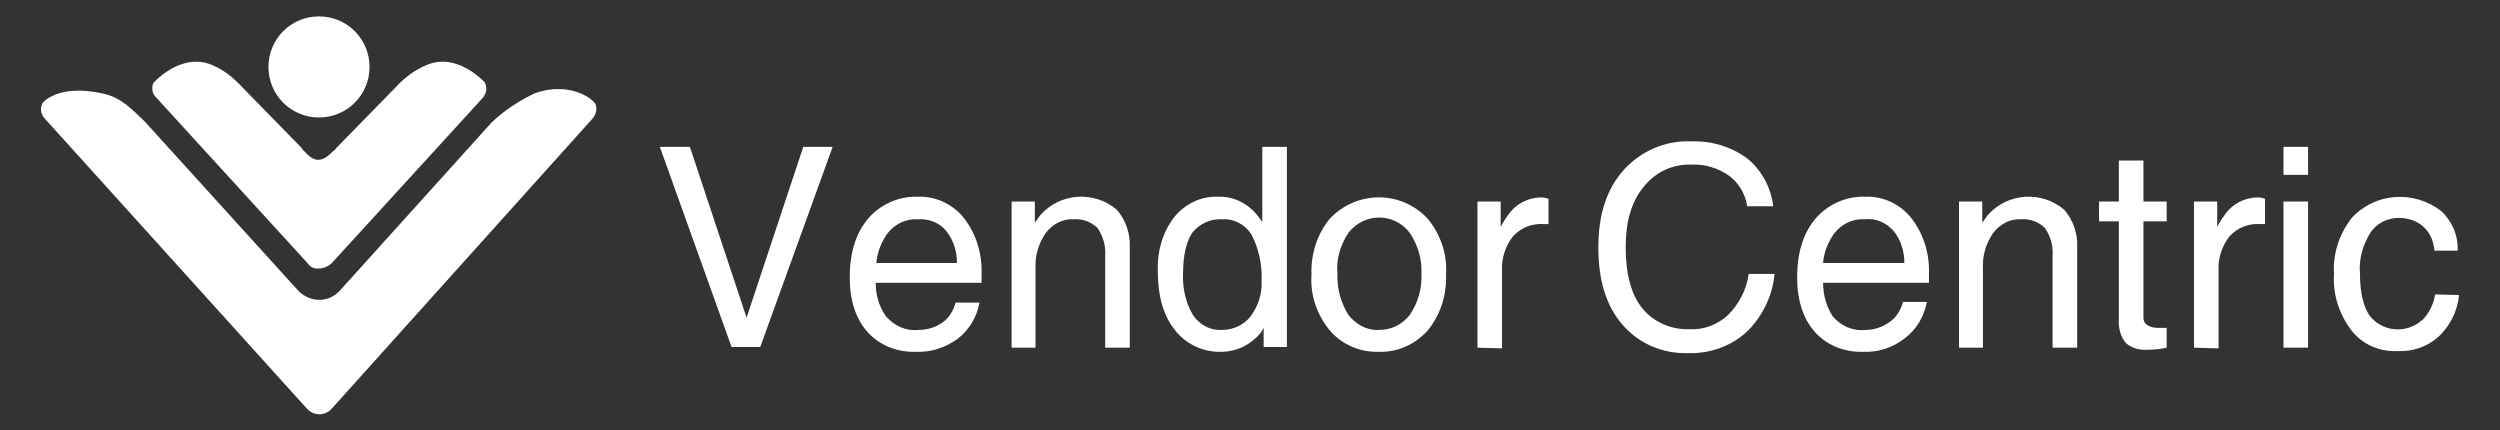
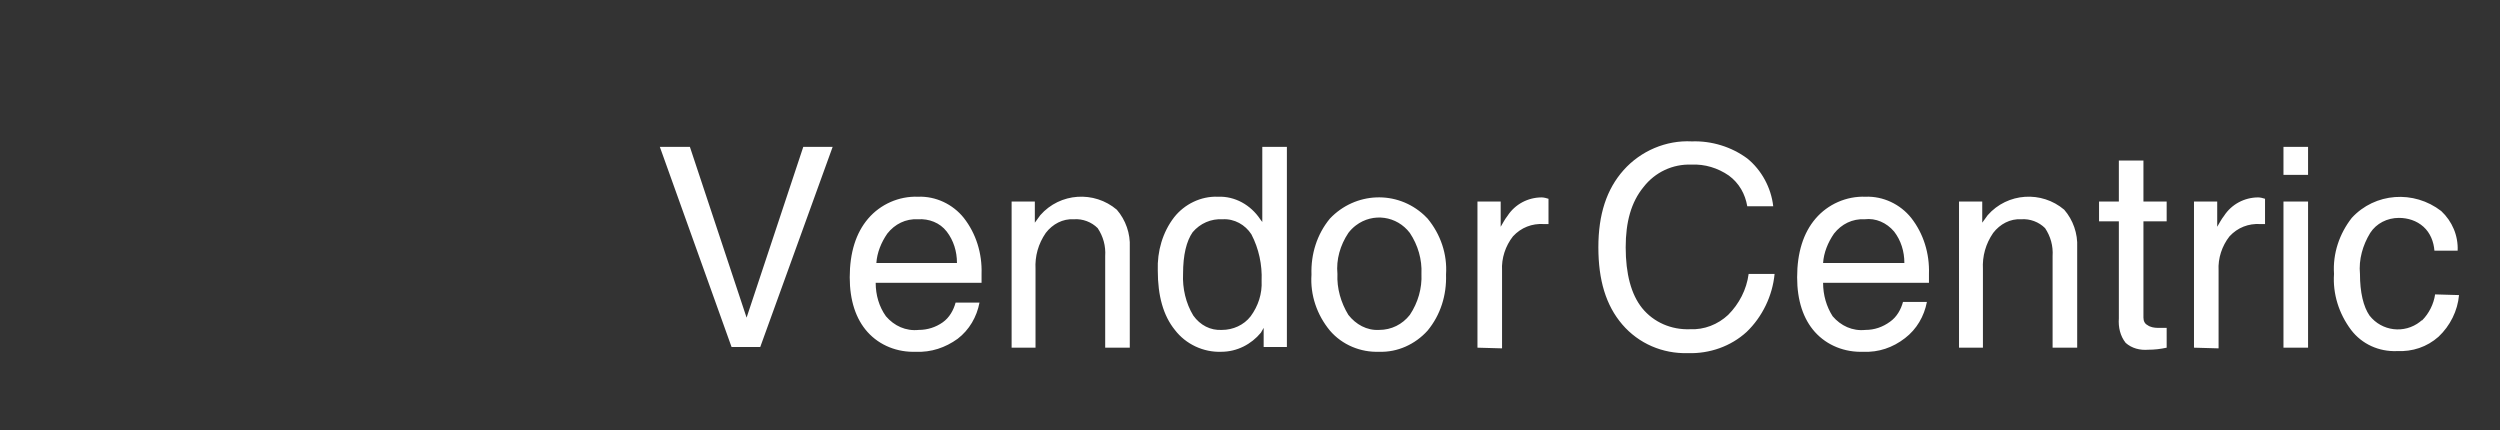
<svg xmlns="http://www.w3.org/2000/svg" id="Layer_1" x="0px" y="0px" viewBox="0 0 366 63" style="enable-background:new 0 0 366 63;" xml:space="preserve">
  <rect x="0" y="0" width="366" height="63" fill="#333333" stroke="none" />
  <style type="text/css">	.st0{fill:#FFFFFF;}</style>
  <g id="Layer_2_00000141440572465408466100000017728773431159312830_">
    <g id="Layer_1-2">
-       <path class="st0" d="M49.8,42.5L72,17.9c1.8-1.7,3.9-3.1,6.2-4.2c2.3-0.9,4.9-0.9,7.1,0.1l0.2,0.1c0.6,0.3,1.2,0.7,1.6,1.2   c0.2,0.3,0.2,0.6,0.2,0.9c0,0.5-0.2,0.9-0.5,1.3L48.5,59.9c-1,1-2.5,1-3.5,0l0,0L6.5,17.3C6.2,17,6,16.5,6,16   c0-0.3,0.1-0.6,0.2-0.9c0,0,2.2-2.9,8.9-1.4c2.7,0.6,4.2,2.3,6.1,4.1l22.5,24.8c0.8,0.8,1.9,1.3,3,1.3   C47.9,43.9,49,43.4,49.8,42.5z" />
-       <path class="st0" d="M46.7,39.3c0.7,0,1.3-0.3,1.8-0.7l22.2-24.3c0.3-0.4,0.5-0.8,0.5-1.3c0-0.3-0.1-0.6-0.2-0.9   c0,0-4-4.5-8.5-2.6c-1.7,0.7-3.2,1.8-4.4,3.1l-8.9,9.1C49.1,21.9,49,22,48.9,22c-0.6,0.6-1.4,1.4-2.3,1.4S45,22.6,44.4,22   c-0.1-0.1-0.2-0.2-0.2-0.3l-8.9-9.1c-1.2-1.3-2.6-2.4-4.3-3.1c-4.5-1.9-8.5,2.6-8.5,2.6c-0.2,0.3-0.2,0.6-0.2,0.9   c0,0.5,0.2,0.9,0.5,1.2L45,38.5C45.4,39.1,46,39.4,46.7,39.3" />
-       <path class="st0" d="M46.7,17.2c4.1,0,7.4-3.3,7.4-7.4s-3.3-7.4-7.4-7.4s-7.4,3.3-7.4,7.4S42.6,17.2,46.7,17.2z" />
      <path class="st0" d="M96.6,21.5h4.4l8.3,25l0,0l8.3-25h4.3l-10.6,29.3h-4.2L96.6,21.5z M259.8,40.1L259.8,40.1   c-0.3,3.2-1.8,6.3-4.1,8.5c-2.3,2.1-5.4,3.2-8.6,3.1c-3.7,0.1-7.2-1.4-9.6-4.2c-2.4-2.8-3.5-6.5-3.5-11.3s1.2-8.5,3.7-11.3   s6.2-4.4,10-4.2c2.9-0.1,5.8,0.8,8.1,2.5c2.1,1.7,3.5,4.3,3.8,7h-3.8c-0.3-1.8-1.2-3.4-2.7-4.5c-1.6-1.1-3.5-1.7-5.5-1.6   c-2.7-0.1-5.3,1.1-7,3.3c-1.8,2.2-2.6,5.1-2.6,8.8c0,3.9,0.8,6.9,2.4,8.9c1.7,2.1,4.3,3.2,7,3.1c2.1,0.1,4.1-0.7,5.6-2.1   c1.6-1.6,2.7-3.7,3-6H259.8L259.8,40.1z M272.8,51.5c-2.7,0.1-5.3-0.9-7.1-2.9c-1.7-1.9-2.6-4.6-2.6-8c0-3.6,0.9-6.5,2.7-8.6   c1.8-2.1,4.5-3.3,7.3-3.2c2.6-0.1,5.1,1.1,6.7,3.1c1.8,2.3,2.7,5.2,2.6,8.2v1.3h-15.5c0,1.8,0.5,3.5,1.4,4.9   c1.2,1.4,2.9,2.2,4.8,2c1.3,0,2.5-0.4,3.6-1.2c1-0.7,1.6-1.8,1.9-2.9h3.5c-0.4,2.1-1.5,4-3.2,5.3C277.1,50.9,275,51.6,272.8,51.5   L272.8,51.5z M278.8,38.5L278.8,38.5c0-1.7-0.5-3.3-1.5-4.6c-1.1-1.3-2.7-2-4.3-1.8c-1.8-0.1-3.4,0.7-4.5,2.1   c-0.9,1.3-1.5,2.8-1.6,4.3H278.8L278.8,38.5z M286.8,50.9V29.5h3.4v3.1l0,0l0.8-1.1c2.9-3.3,7.9-3.6,11.2-0.8   c1.3,1.5,2,3.5,1.9,5.5v14.7h-3.6V37.5c0.1-1.5-0.3-2.9-1.1-4.1c-0.9-0.9-2.2-1.4-3.5-1.3c-1.6-0.1-3.1,0.7-4.1,2   c-1.1,1.6-1.6,3.4-1.5,5.3l0,0v11.5H286.8L286.8,50.9z M317.2,50.9c-0.9,0.2-1.8,0.3-2.7,0.3c-1.2,0.1-2.4-0.2-3.3-1   c-0.8-1-1.1-2.3-1-3.6V32.4h-2.9v-2.9h2.9v-6h3.6v6h3.4v2.9h-3.4v14.1c0,0.5,0.2,0.9,0.6,1.1c0.4,0.3,1,0.4,1.5,0.4h1.3V50.9   L317.2,50.9z M321.2,50.9V29.5h3.4v3.7l0,0c0.3-0.5,0.6-1.1,1-1.6c1.1-1.7,3-2.7,5-2.7c0.3,0,0.7,0.1,1,0.2v3.7h-0.7   c-1.7-0.1-3.3,0.5-4.5,1.8c-1.1,1.4-1.7,3.2-1.6,5l0,0V51L321.2,50.9L321.2,50.9z M334.3,50.9V29.5h3.6v21.4H334.3z M334.3,21.5   h3.6v4.1h-3.6V21.5z M360,43.2L360,43.2c-0.2,2.3-1.3,4.5-3,6.1c-1.7,1.5-3.8,2.2-6.1,2.1c-2.6,0.1-5.1-1-6.7-3.1   c-1.8-2.4-2.7-5.3-2.5-8.2c-0.2-3,0.8-5.9,2.6-8.2c3.4-3.7,9.1-4.1,13.1-1c1.6,1.5,2.5,3.6,2.4,5.8h-3.4c-0.1-1.3-0.6-2.6-1.6-3.5   s-2.3-1.3-3.6-1.3c-1.7,0-3.3,0.8-4.2,2.2c-1.1,1.8-1.7,3.9-1.5,6c0,2.7,0.5,4.8,1.4,6.1c1.8,2.3,5.1,2.7,7.4,0.9   c0.1-0.1,0.2-0.2,0.3-0.2c1-1,1.7-2.4,1.9-3.8L360,43.2L360,43.2z M134.1,51.5c-2.7,0.1-5.3-0.9-7.1-2.9c-1.7-1.9-2.6-4.6-2.6-8   c0-3.6,0.9-6.5,2.7-8.6c1.8-2.1,4.5-3.3,7.3-3.2c2.6-0.1,5.1,1.1,6.7,3.1c1.8,2.3,2.7,5.2,2.6,8.2v1.3h-15.5   c0,1.8,0.5,3.5,1.5,4.9c1.2,1.4,2.9,2.2,4.8,2c1.3,0,2.5-0.4,3.5-1.1c1-0.7,1.6-1.8,1.9-2.9h3.5c-0.4,2.1-1.5,4-3.2,5.3   C138.4,50.9,136.3,51.6,134.1,51.5L134.1,51.5z M140.1,38.5L140.1,38.5c0-1.7-0.5-3.3-1.5-4.6s-2.6-1.9-4.2-1.8   c-1.8-0.1-3.4,0.7-4.5,2.1c-0.9,1.3-1.5,2.8-1.6,4.3H140.1z M148.1,50.9V29.5h3.4v3.1l0,0l0.8-1.1c2.9-3.3,7.9-3.6,11.2-0.8   c1.3,1.5,2,3.5,1.9,5.5v14.7h-3.6V37.5c0.1-1.5-0.3-2.9-1.1-4.1c-0.9-0.9-2.2-1.4-3.5-1.3c-1.6-0.1-3.1,0.7-4.1,2   c-1.1,1.6-1.6,3.4-1.5,5.3l0,0v11.5H148.1L148.1,50.9z M178.8,51.5c-2.6,0.1-5.2-1.1-6.8-3.2c-1.7-2.1-2.5-5-2.5-8.7   c-0.1-2.8,0.7-5.6,2.4-7.8c1.5-1.9,3.9-3.1,6.4-3c2.5-0.1,4.8,1.2,6.2,3.3l0.3,0.4l0,0v-11h3.6v29.3H185V48l0,0l-0.4,0.7   C183.2,50.4,181.1,51.5,178.8,51.5z M179,32.1c-1.7-0.1-3.3,0.6-4.4,1.9c-0.9,1.3-1.4,3.3-1.4,6.1c-0.1,2.1,0.4,4.3,1.5,6.1   c1,1.4,2.5,2.2,4.2,2.1c1.6,0,3.2-0.7,4.2-2c1.1-1.5,1.7-3.3,1.6-5.2c0.1-2.3-0.4-4.7-1.5-6.8C182.3,32.9,180.7,32,179,32.1   L179,32.1z M201.9,51.5c-2.7,0.1-5.4-1-7.2-3.1c-1.9-2.3-2.9-5.2-2.7-8.2c-0.1-3,0.8-5.9,2.7-8.2c3.7-3.9,9.8-4.2,13.8-0.5   c0.2,0.2,0.3,0.3,0.5,0.5c1.9,2.3,2.9,5.2,2.7,8.2c0.1,3-0.8,5.9-2.7,8.2C207.2,50.4,204.6,51.6,201.9,51.5L201.9,51.5z    M201.9,48.3c1.8,0,3.4-0.8,4.5-2.2c1.2-1.8,1.8-3.9,1.7-6c0.1-2.1-0.5-4.2-1.7-6c-1.9-2.5-5.4-3-7.9-1.1   c-0.4,0.3-0.8,0.7-1.1,1.1c-1.2,1.8-1.8,3.9-1.6,6c-0.1,2.1,0.5,4.2,1.6,6C198.5,47.5,200.1,48.4,201.9,48.3L201.9,48.3z    M216.3,50.9V29.5h3.4v3.7l0,0c0.3-0.5,0.6-1.1,1-1.6c1.1-1.7,3-2.7,5-2.7c0.3,0,0.7,0.1,1,0.2v3.7H226c-1.7-0.1-3.3,0.5-4.5,1.8   c-1.1,1.4-1.7,3.2-1.6,5l0,0V51L216.3,50.9L216.3,50.9z" />
    </g>
  </g>
</svg>